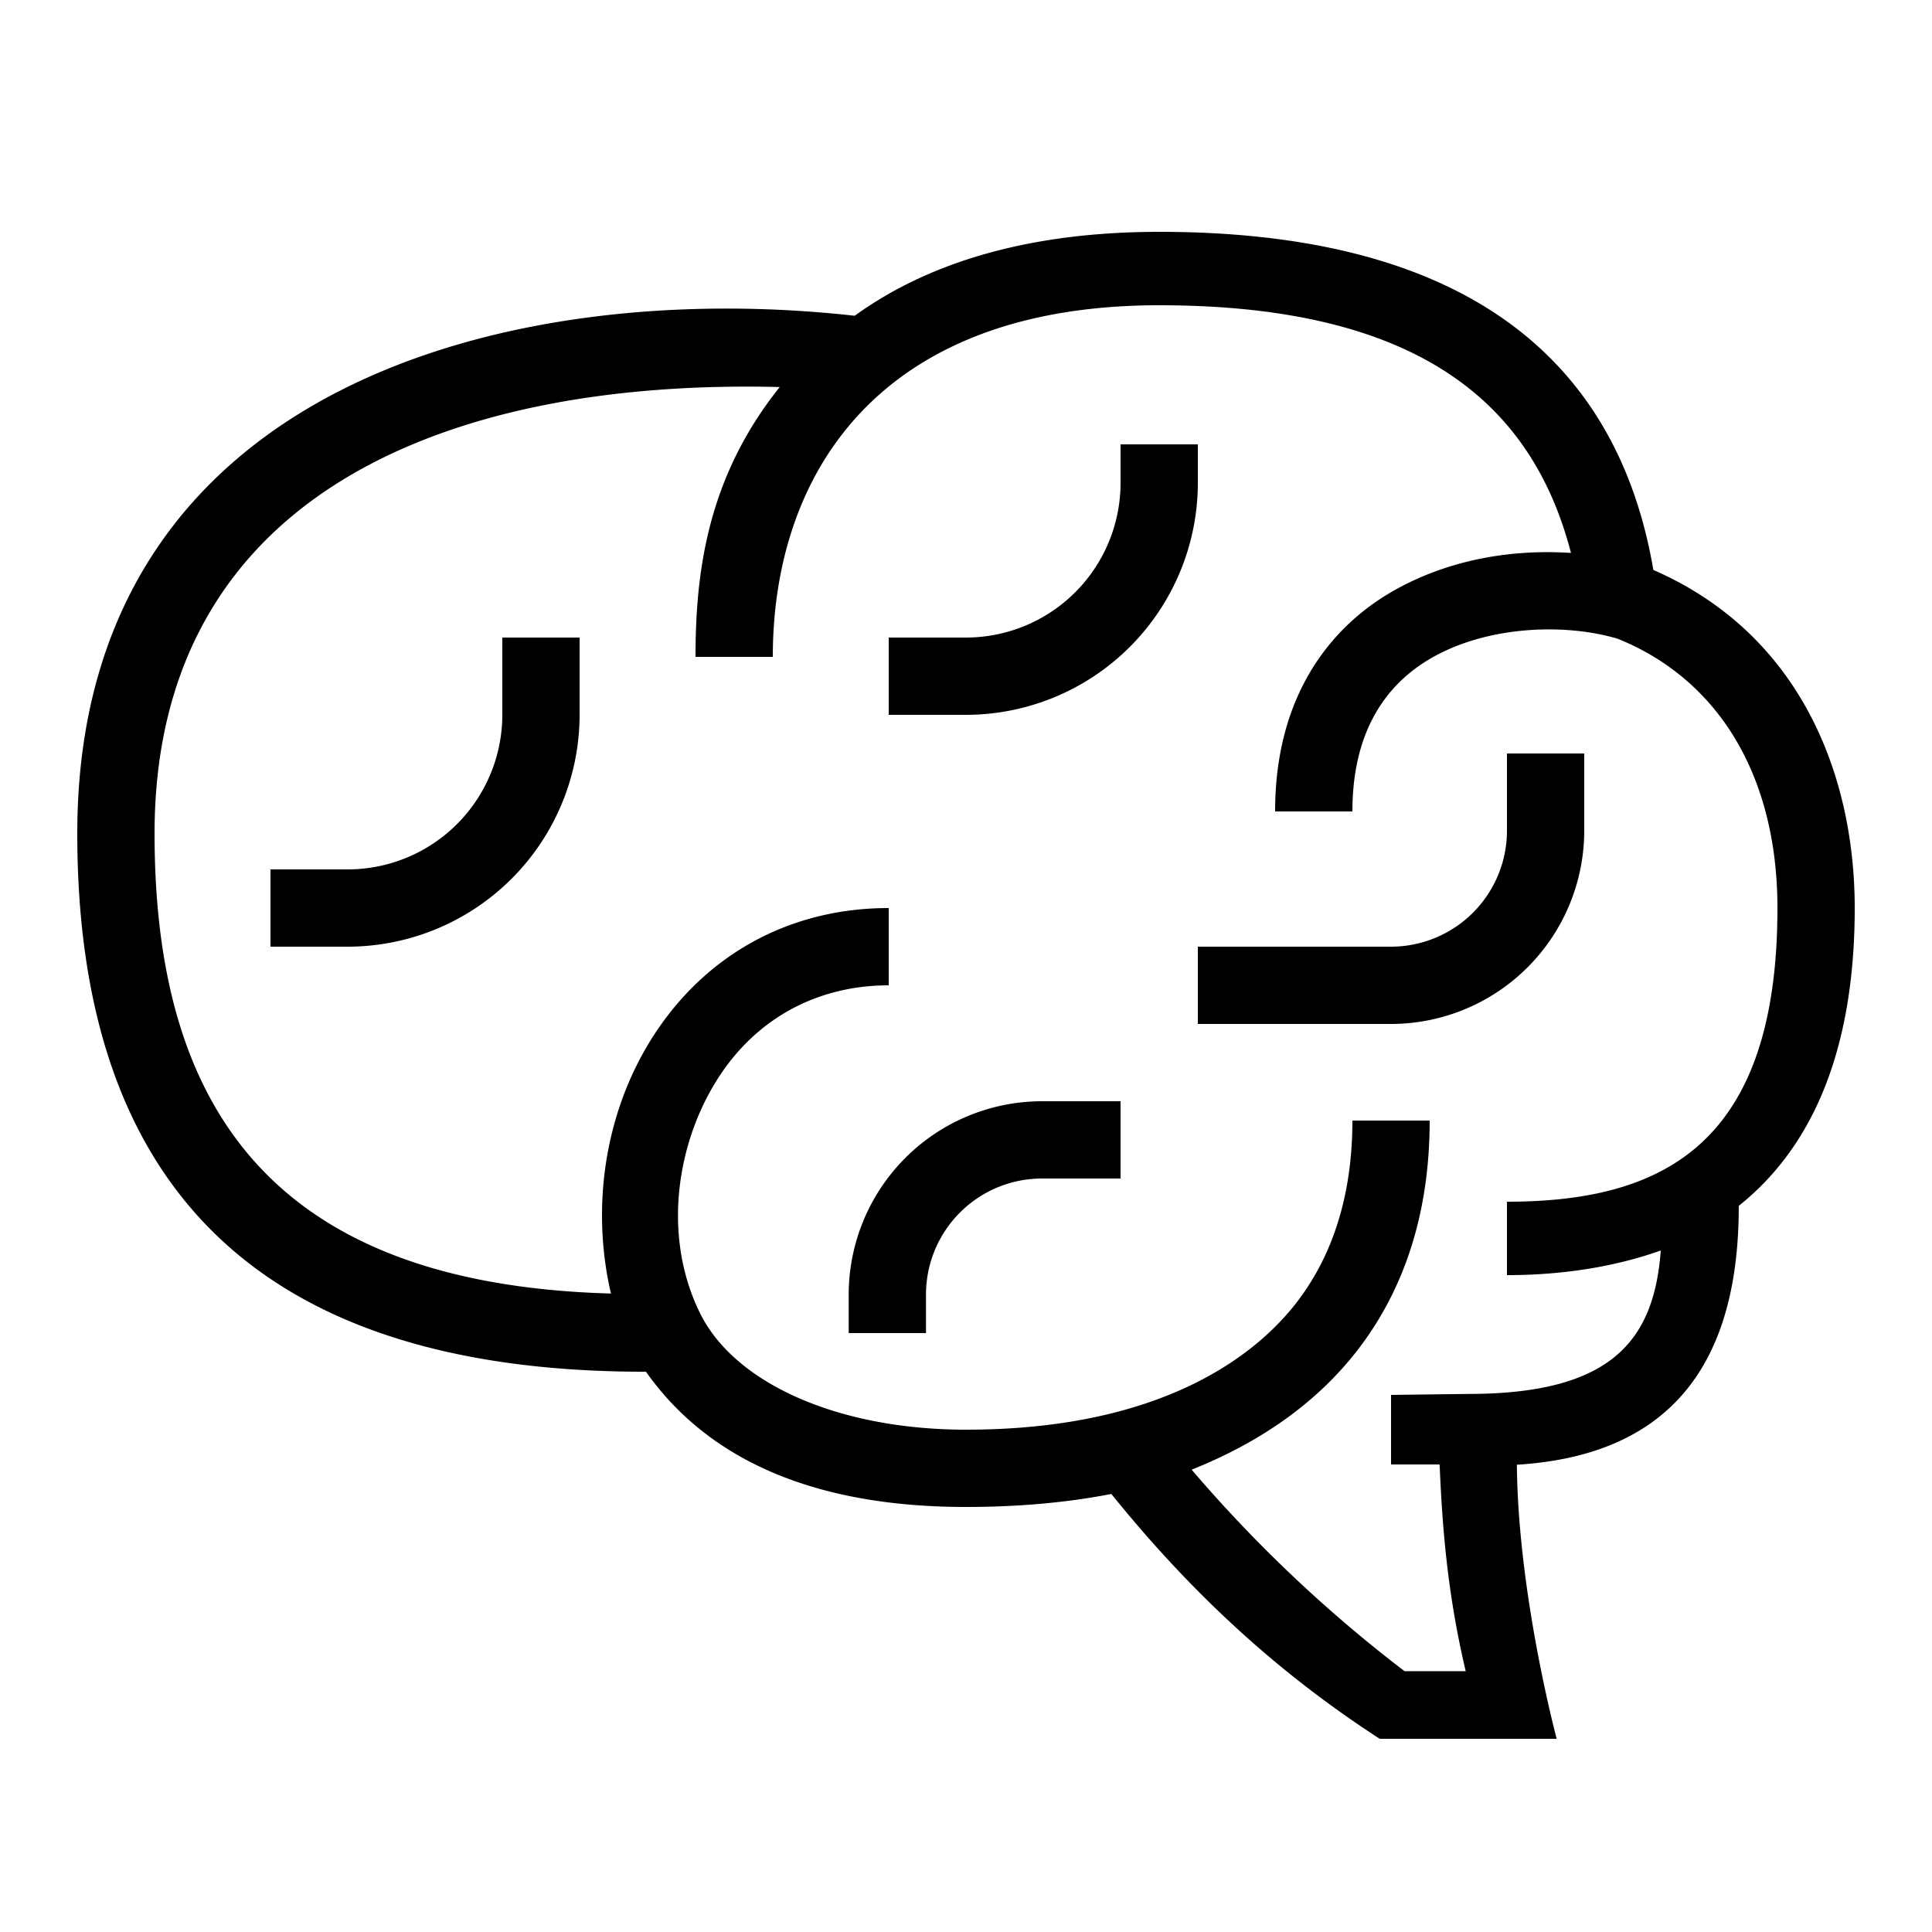
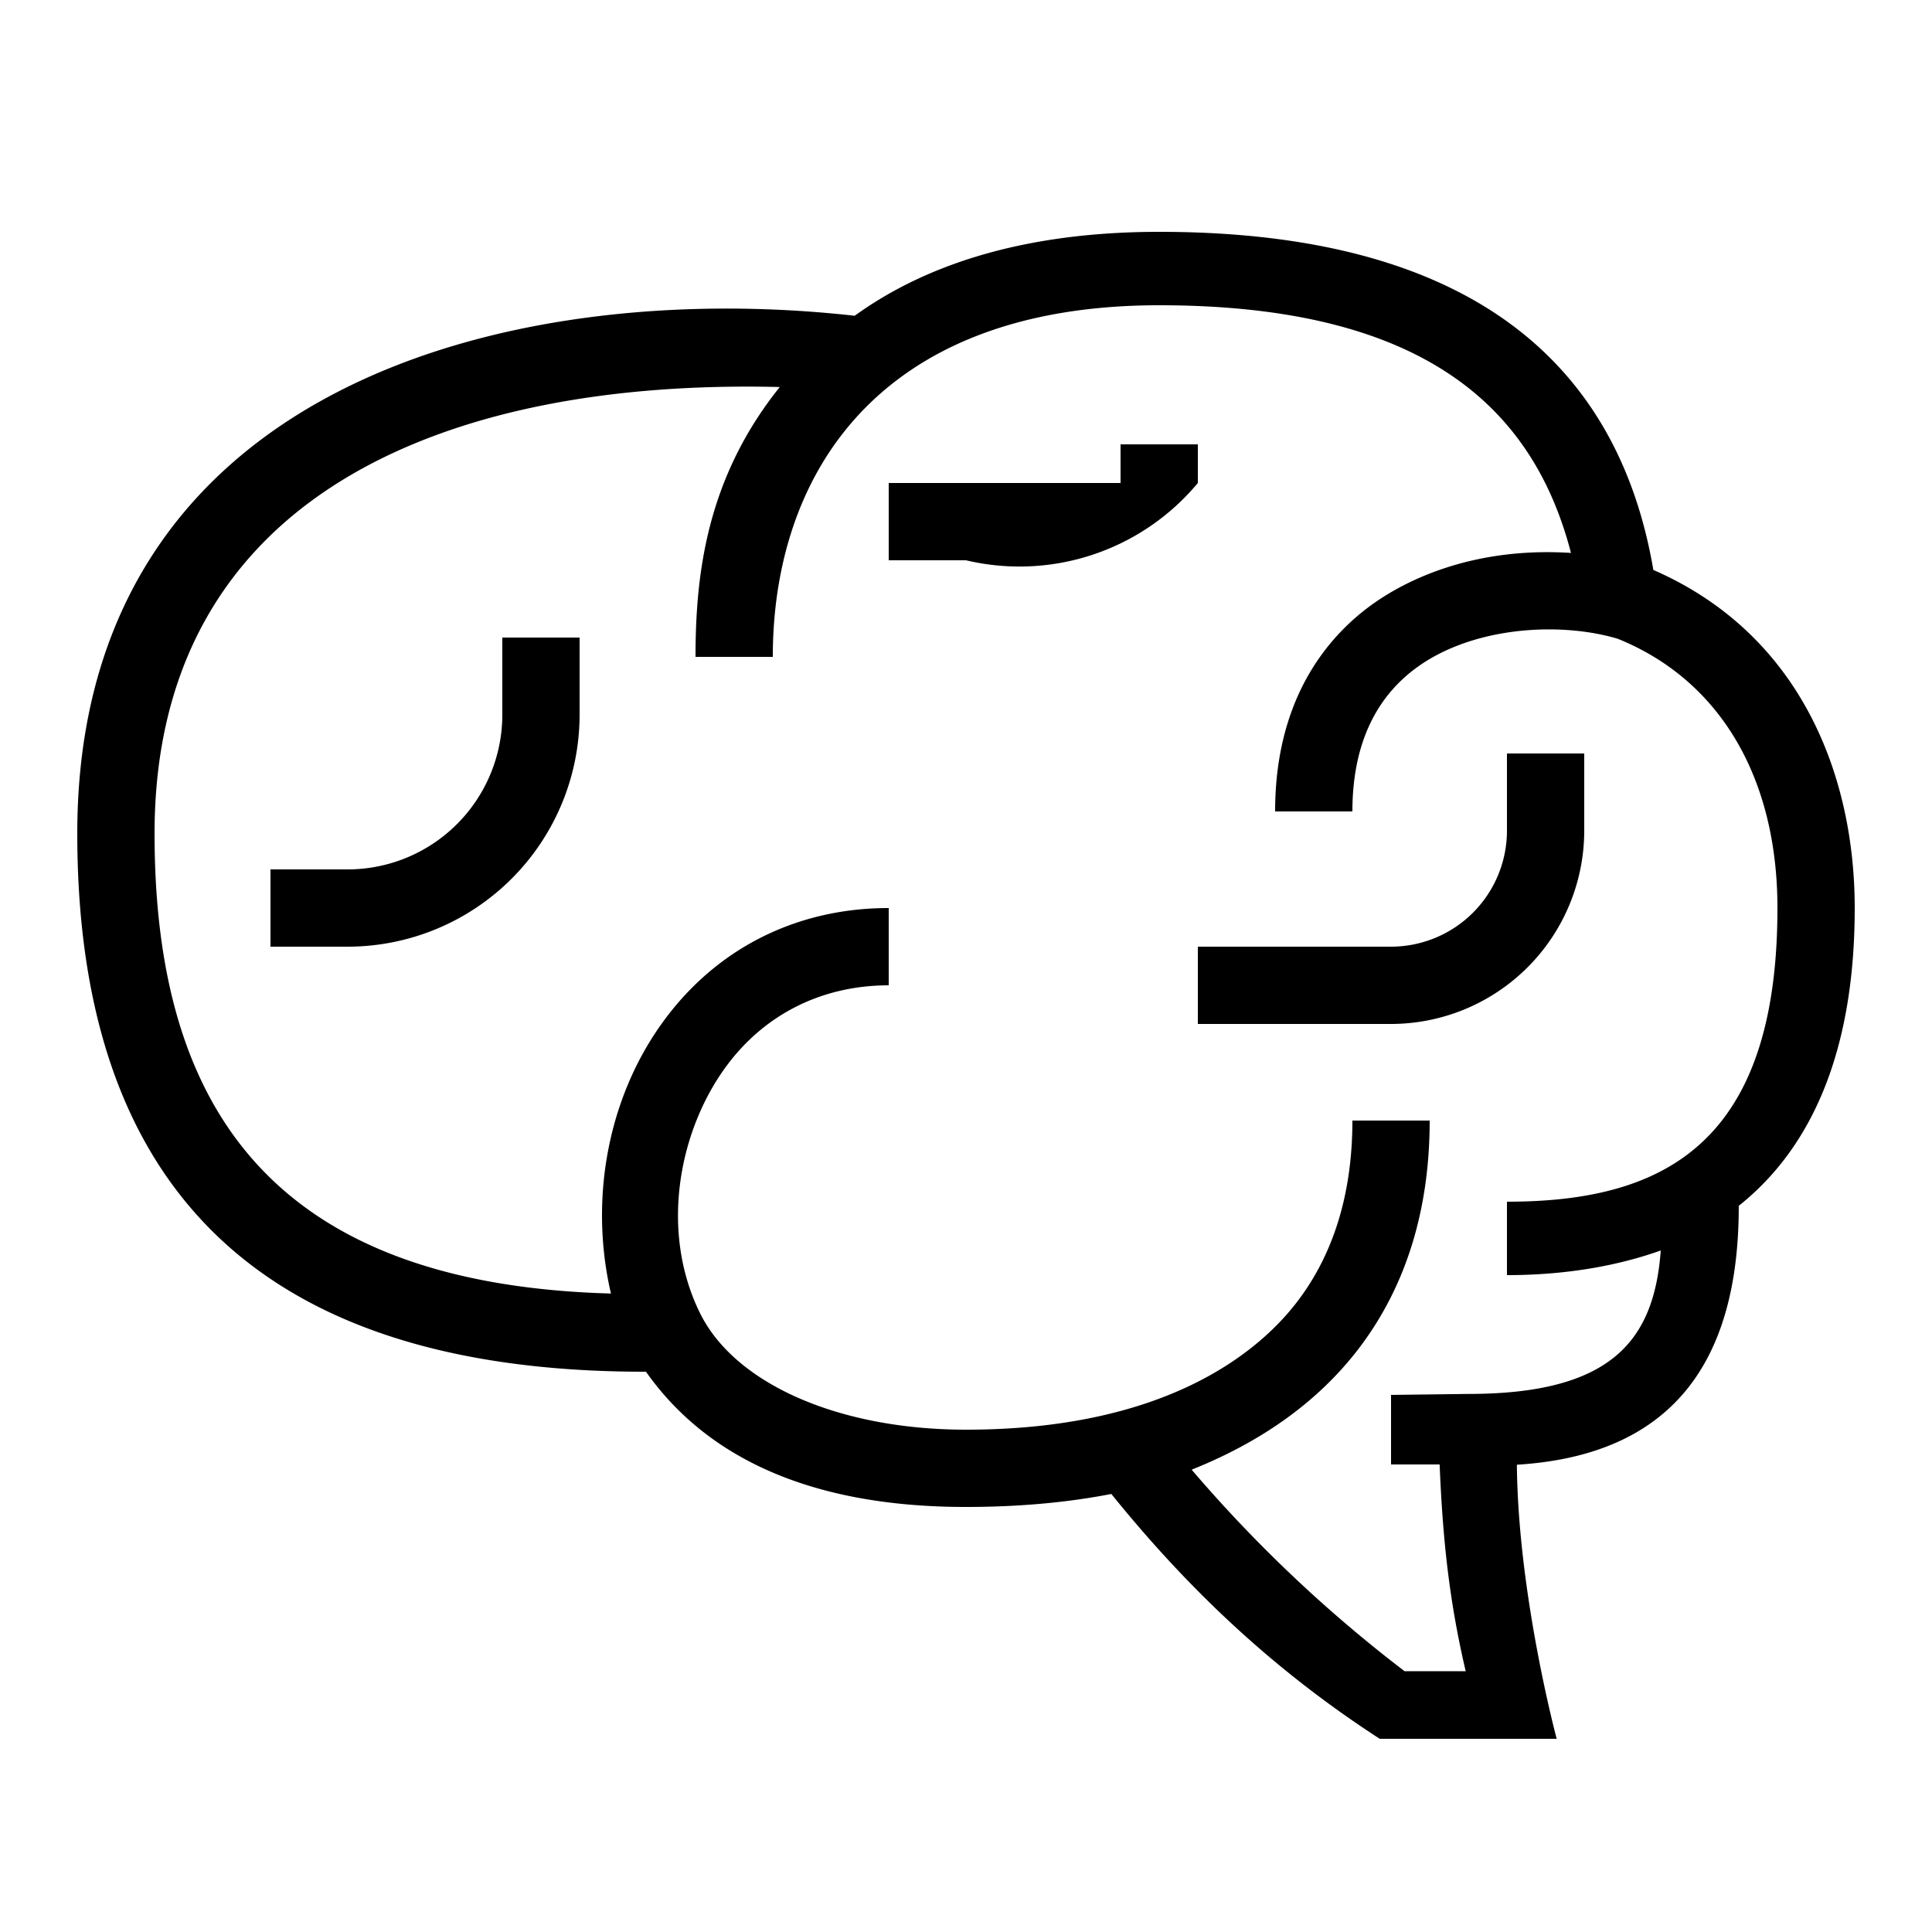
<svg xmlns="http://www.w3.org/2000/svg" id="icon" viewBox="0 0 1000 1000">
  <path d="M855.77,295C839.09,197.25,771.69,120,600,120c-64.76,0-117.73,14.61-157.62,43.44C265.34,143.6,40,199,40,431.43,40,605.61,125.23,710.25,334.35,710c32.79,46.47,88.45,70,165.65,70,27.06,0,52.3-2.26,75.22-6.73,39.63,49.08,83.85,91.05,138.92,126.73h91.6s-20-74.42-20.61-141.86c79.67-4.89,114.92-52.33,114.85-134C939.82,592.4,960,540.6,960,470,960,402.42,932.75,328.6,855.77,295ZM780,622v38c34.12,0,60.66-6,79.61-12.75-3.45,46.37-25.18,74.25-99.61,74.25l-40,.5v36h25.15c1.64,39.74,5.1,71.16,13.49,107H727a716.81,716.81,0,0,1-110.2-104.3c36.44-14.54,65.21-35.24,85.79-61.79C727.4,666.84,740,626.84,740,580H700c0,37.76-9.78,69.52-29.07,94.41C650.53,700.73,602.35,740,500,740c-65.73,0-119.6-23.66-137.68-60.33-20.67-41.92-11.25-93,12.62-126.42C394.85,525.36,425.06,510,460,510V470c-48.21,0-90,21.31-117.62,60-27.94,39.13-37.4,91.21-26.15,139.53C136.76,664.58,80,568.81,80,431.43c0-173,147.65-235.51,323.6-231.1C366,247.25,360,296.43,360,340h40c0-92.65,52.89-182,200-182,138,0,193.86,53.88,213.13,128.19-49.42-3.15-84.83,13.23-104.37,27.75C686.52,330.47,660,362.29,660,420h40c0-33,11-57.87,32.62-74,29.43-21.86,74.88-24.28,104.68-15.39C890,351.88,920,402.26,920,470,920,593,860,622,780,622Z" />
-   <path d="M439.29,670v20h40V670a60.07,60.07,0,0,1,60-60H580V570H539.29A100.11,100.11,0,0,0,439.29,670Z" />
-   <path d="M620,230H580v20a80.09,80.09,0,0,1-80,80H460v40h40A120.13,120.13,0,0,0,620,250Z" />
+   <path d="M620,230H580v20H460v40h40A120.13,120.13,0,0,0,620,250Z" />
  <path d="M780,430a60.07,60.07,0,0,1-60,60H620v40H720A100.11,100.11,0,0,0,820,430V390H780Z" />
  <path d="M260,370a80.09,80.09,0,0,1-80,80H140v40h40A120.13,120.13,0,0,0,300,370V330H260Z" />
</svg>